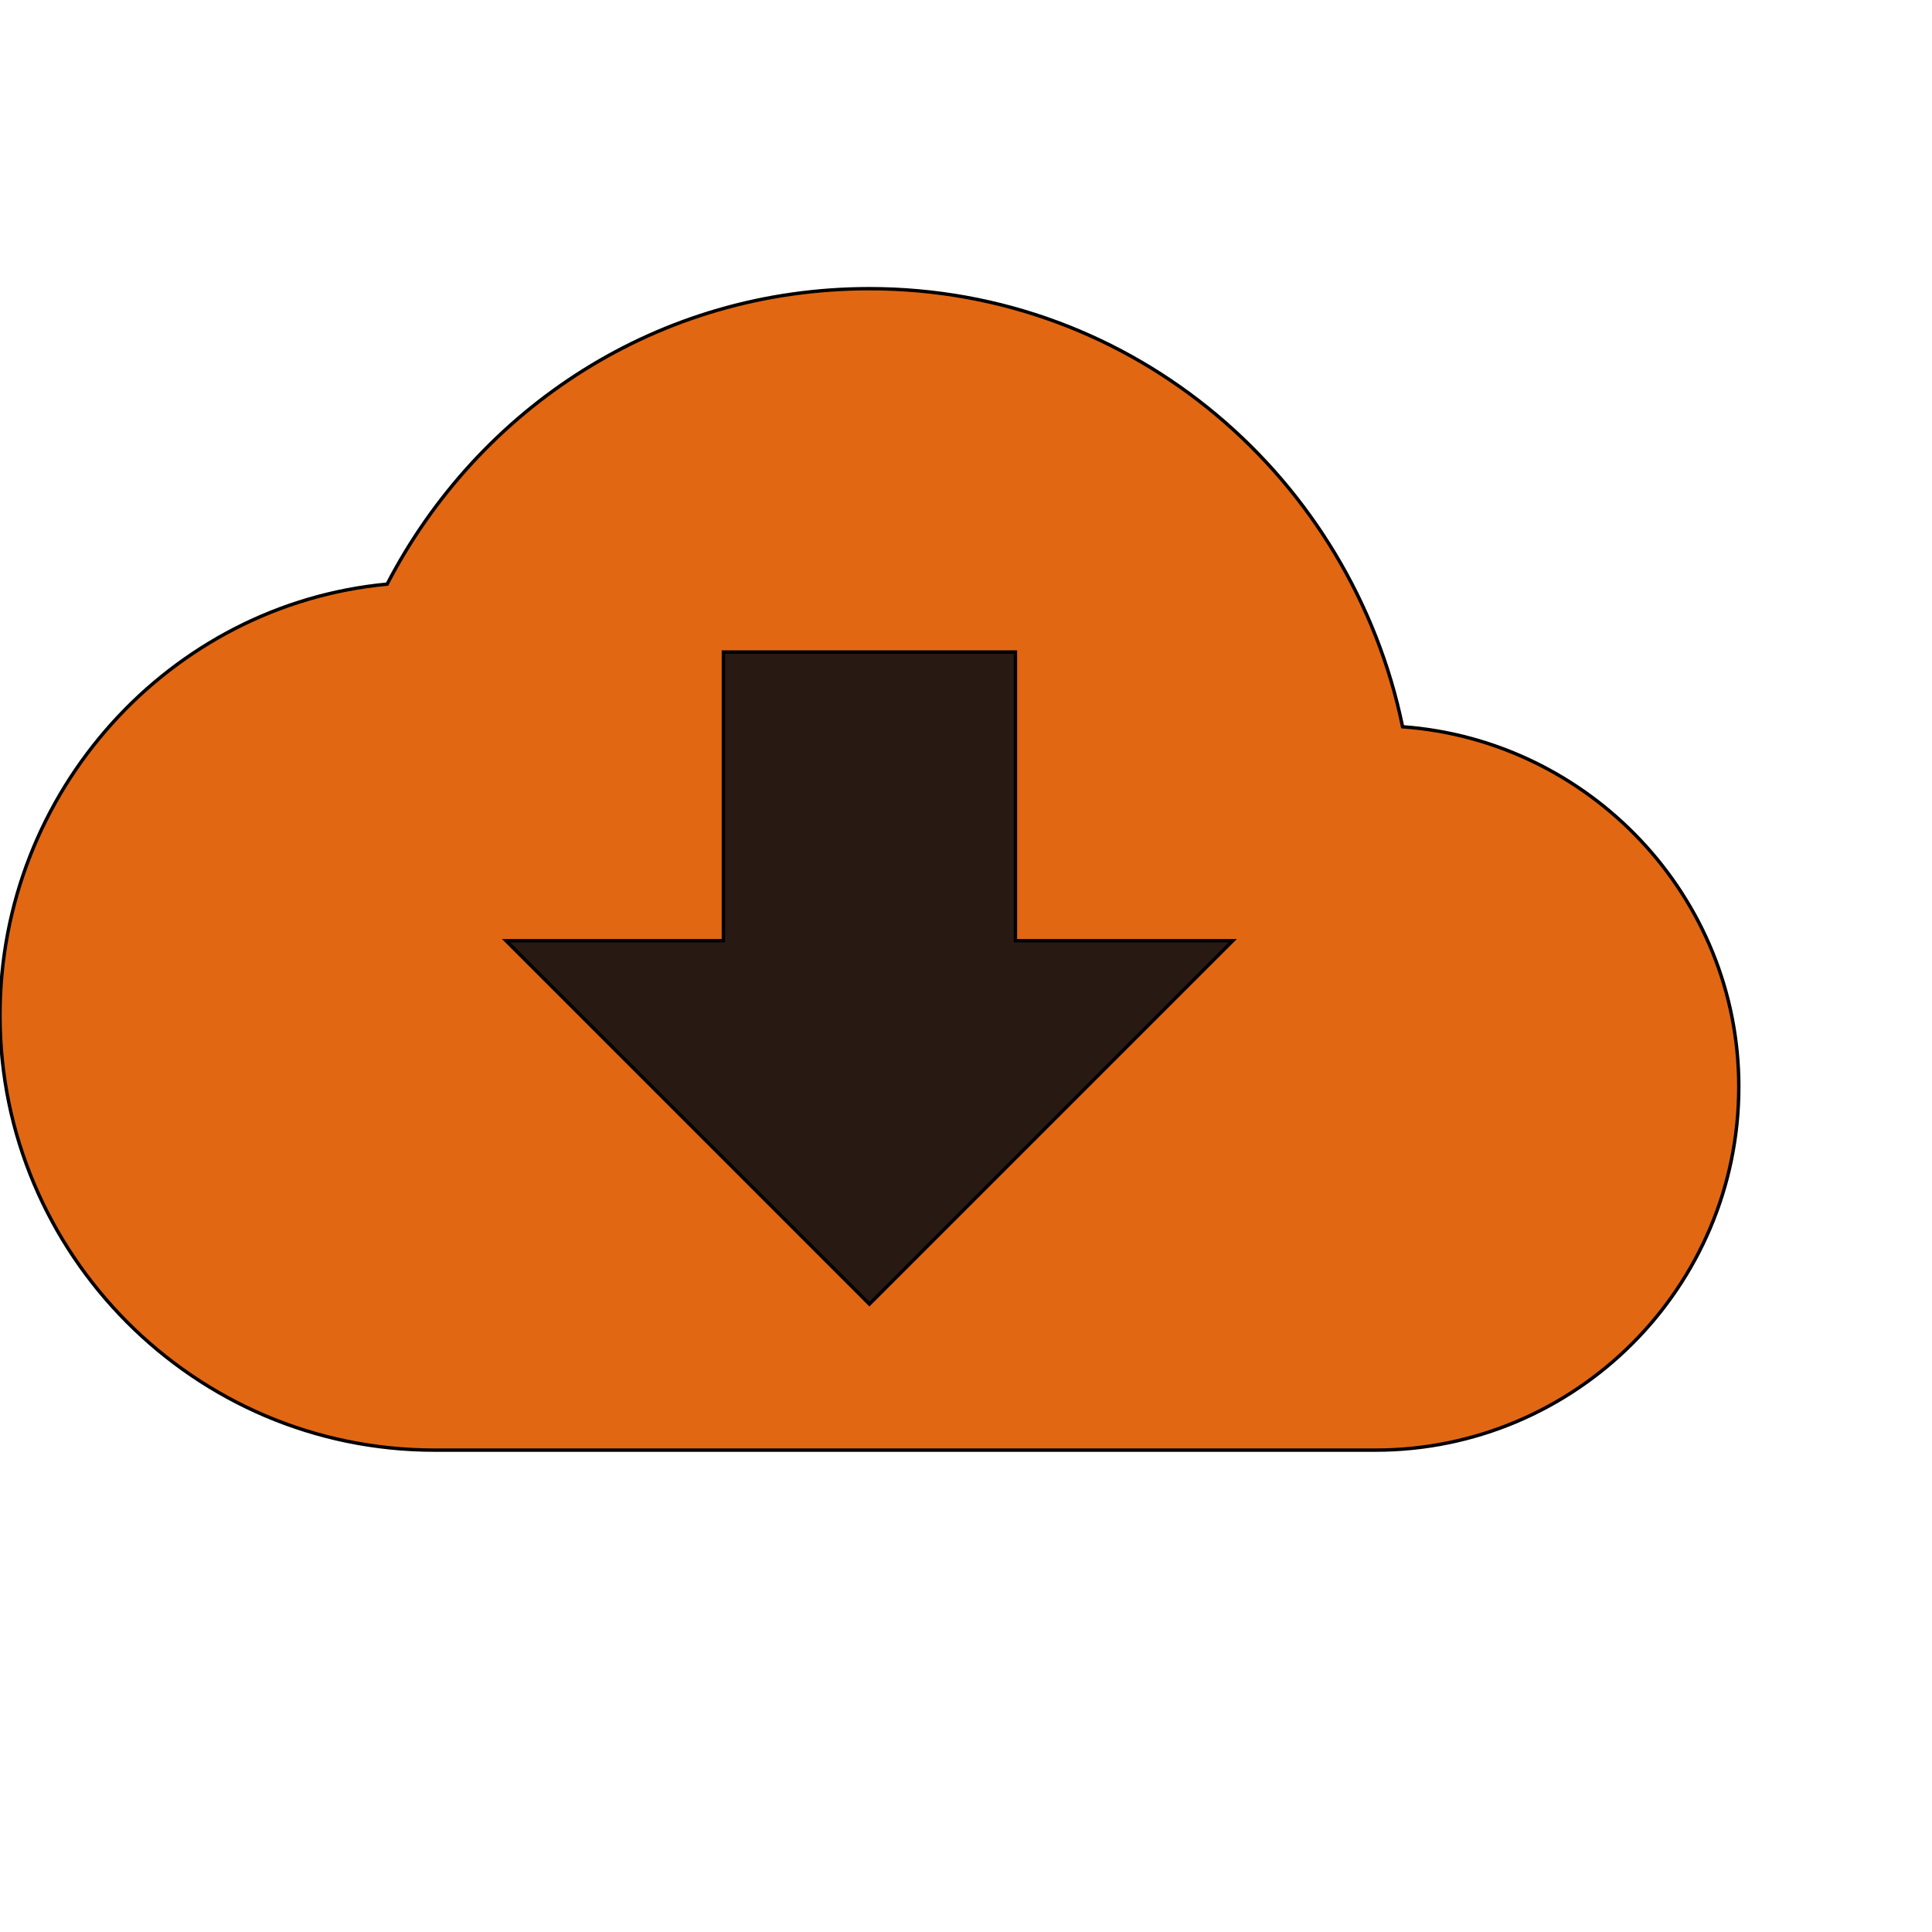
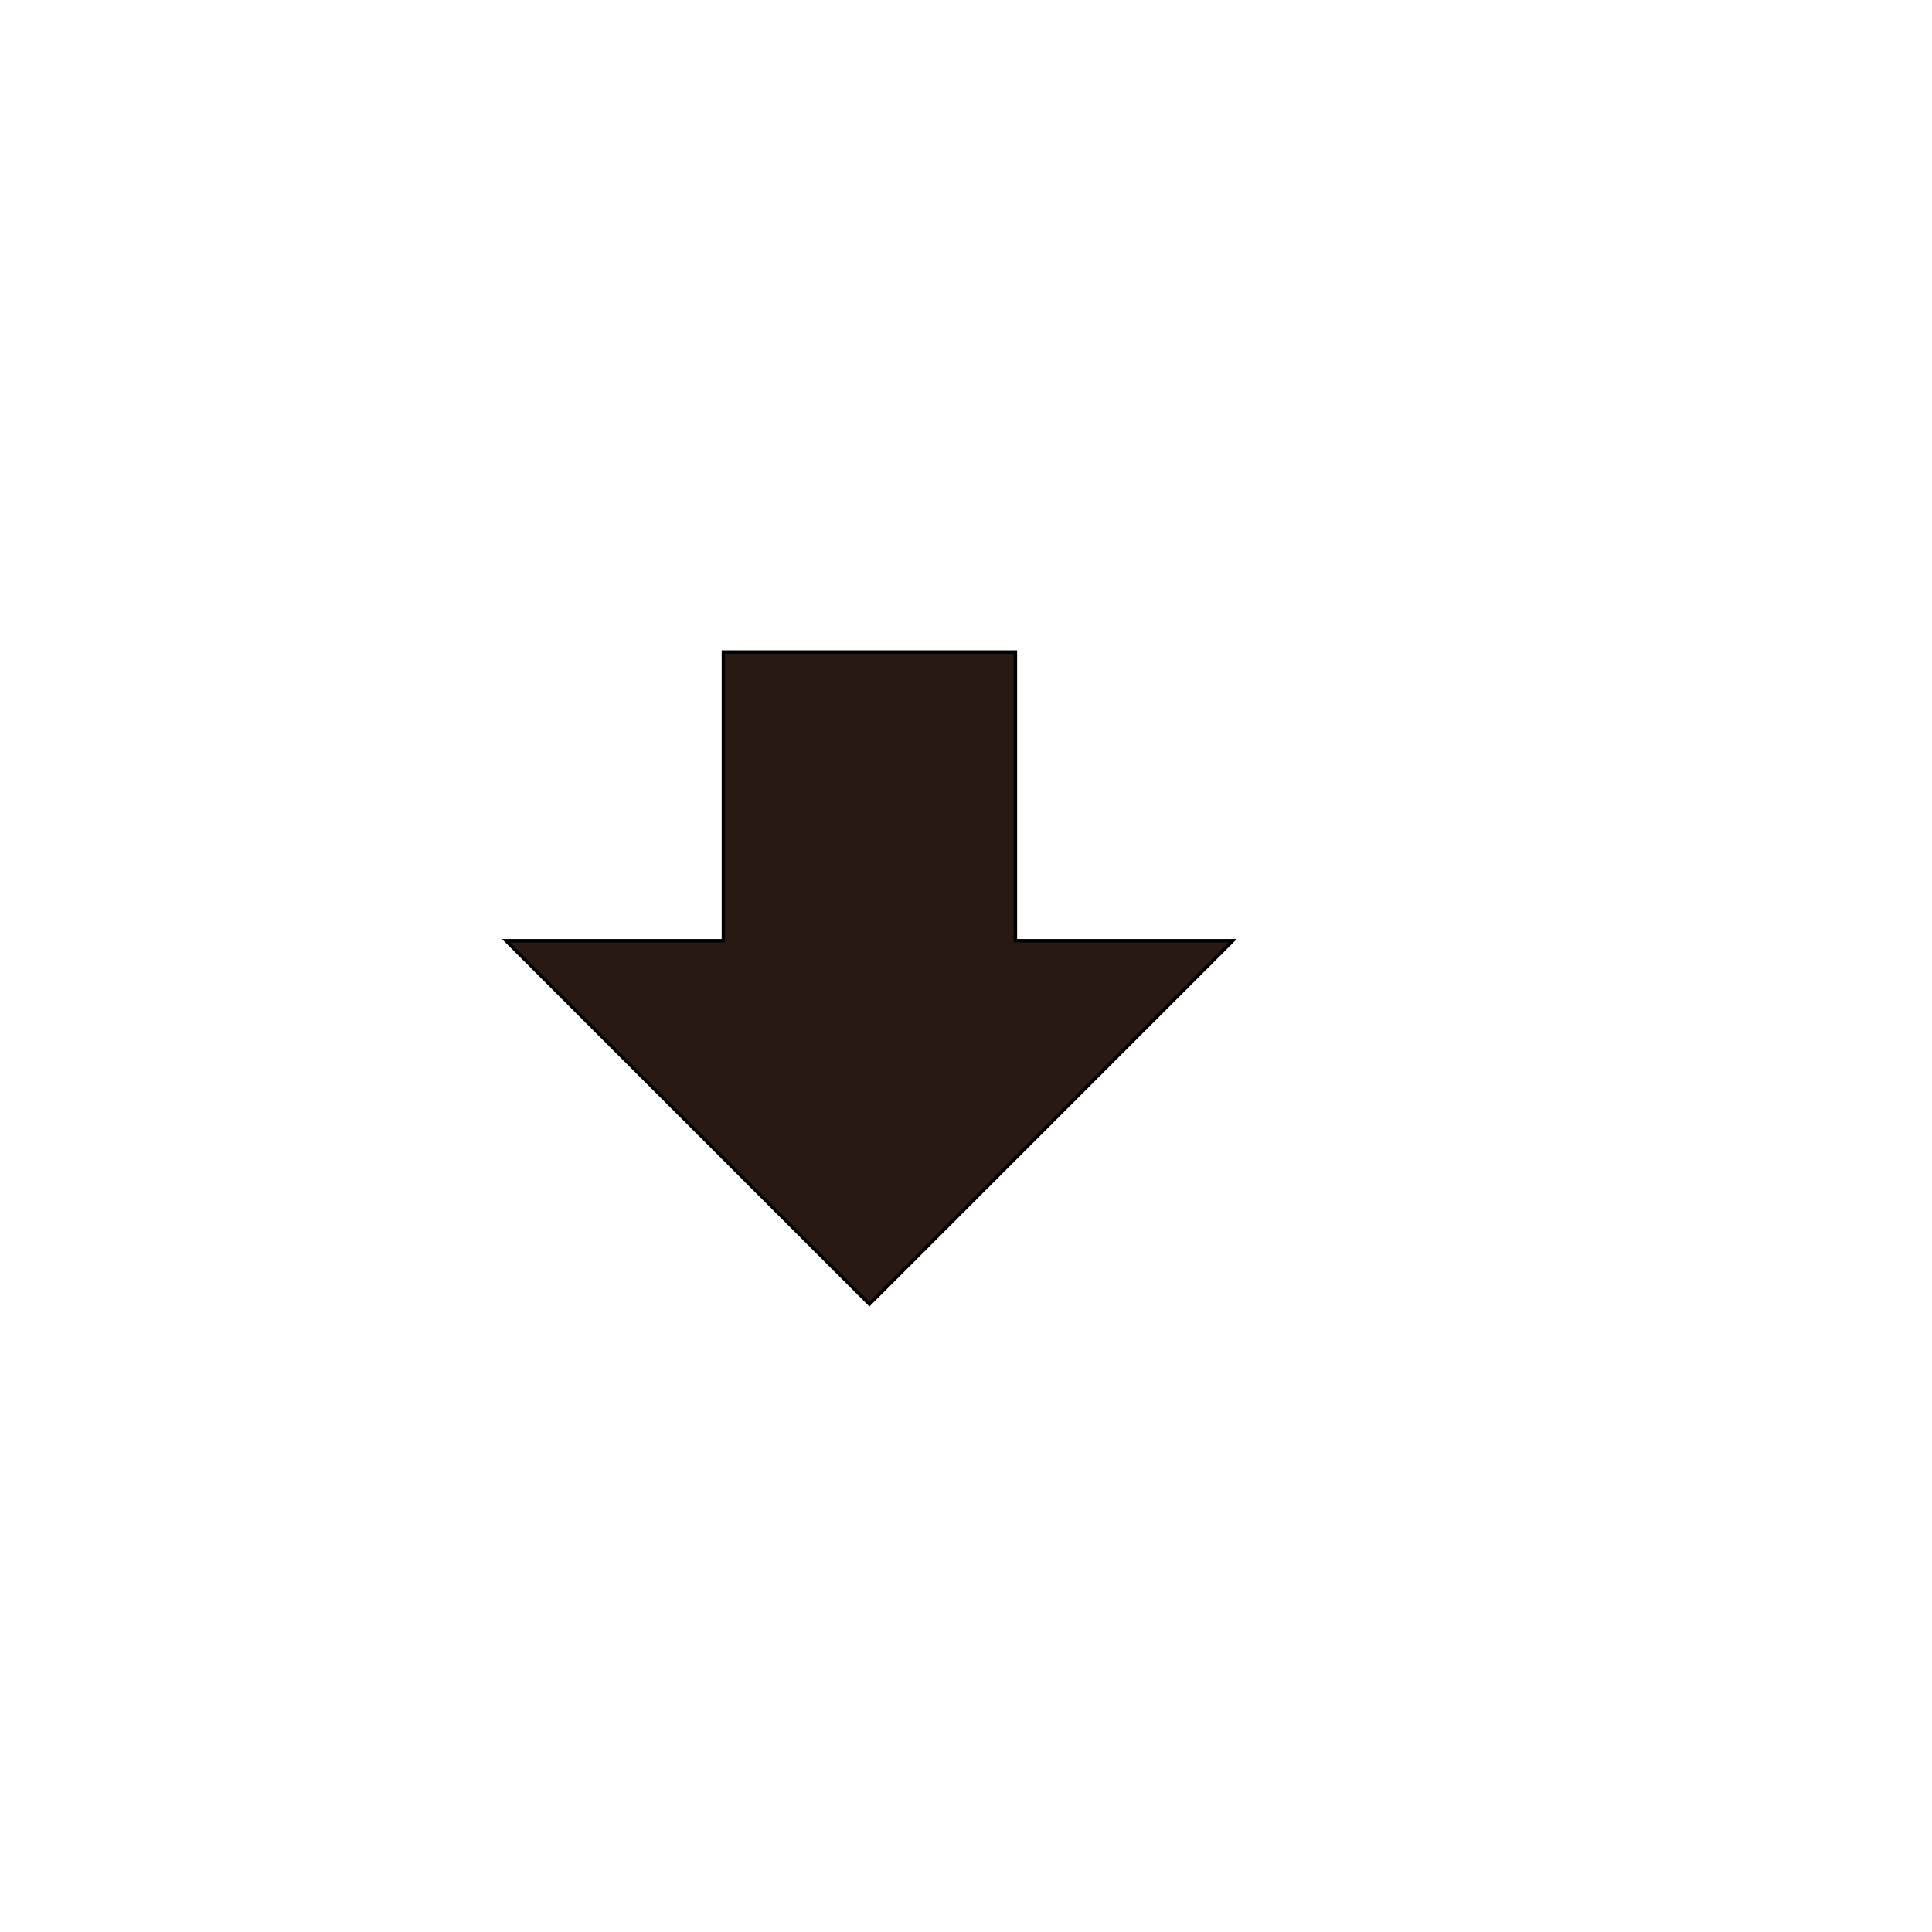
<svg xmlns="http://www.w3.org/2000/svg" id="th_wav_cloud-download" width="100%" height="100%" version="1.1" preserveAspectRatio="xMidYMin slice" data-uid="wav_cloud-download" data-keyword="wav_cloud-download" viewBox="0 0 512 512" transform="matrix(0.9,0,0,0.9,0,0)" data-colors="[&quot;#EFA630&quot;,&quot;#E26713&quot;,&quot;#281A13&quot;]">
  <defs id="SvgjsDefs15254" fill="#efa630" />
-   <path id="th_wav_cloud-download_0" d="M413 214C398 141 334 85 256 85C194 85 141 120 114 172C50 178 0 233 0 299C0 369 57 427 128 427L405 427C464 427 512 379 512 320C512 264 468 218 413 214Z " fill-rule="evenodd" fill="#e26713" stroke-width="1" stroke="#000000" />
  <path id="th_wav_cloud-download_1" d="M363 277L256 384L149 277L213 277L213 192L299 192L299 277Z " fill-rule="evenodd" fill="#281a13" stroke-width="1" stroke="#000000" />
</svg>